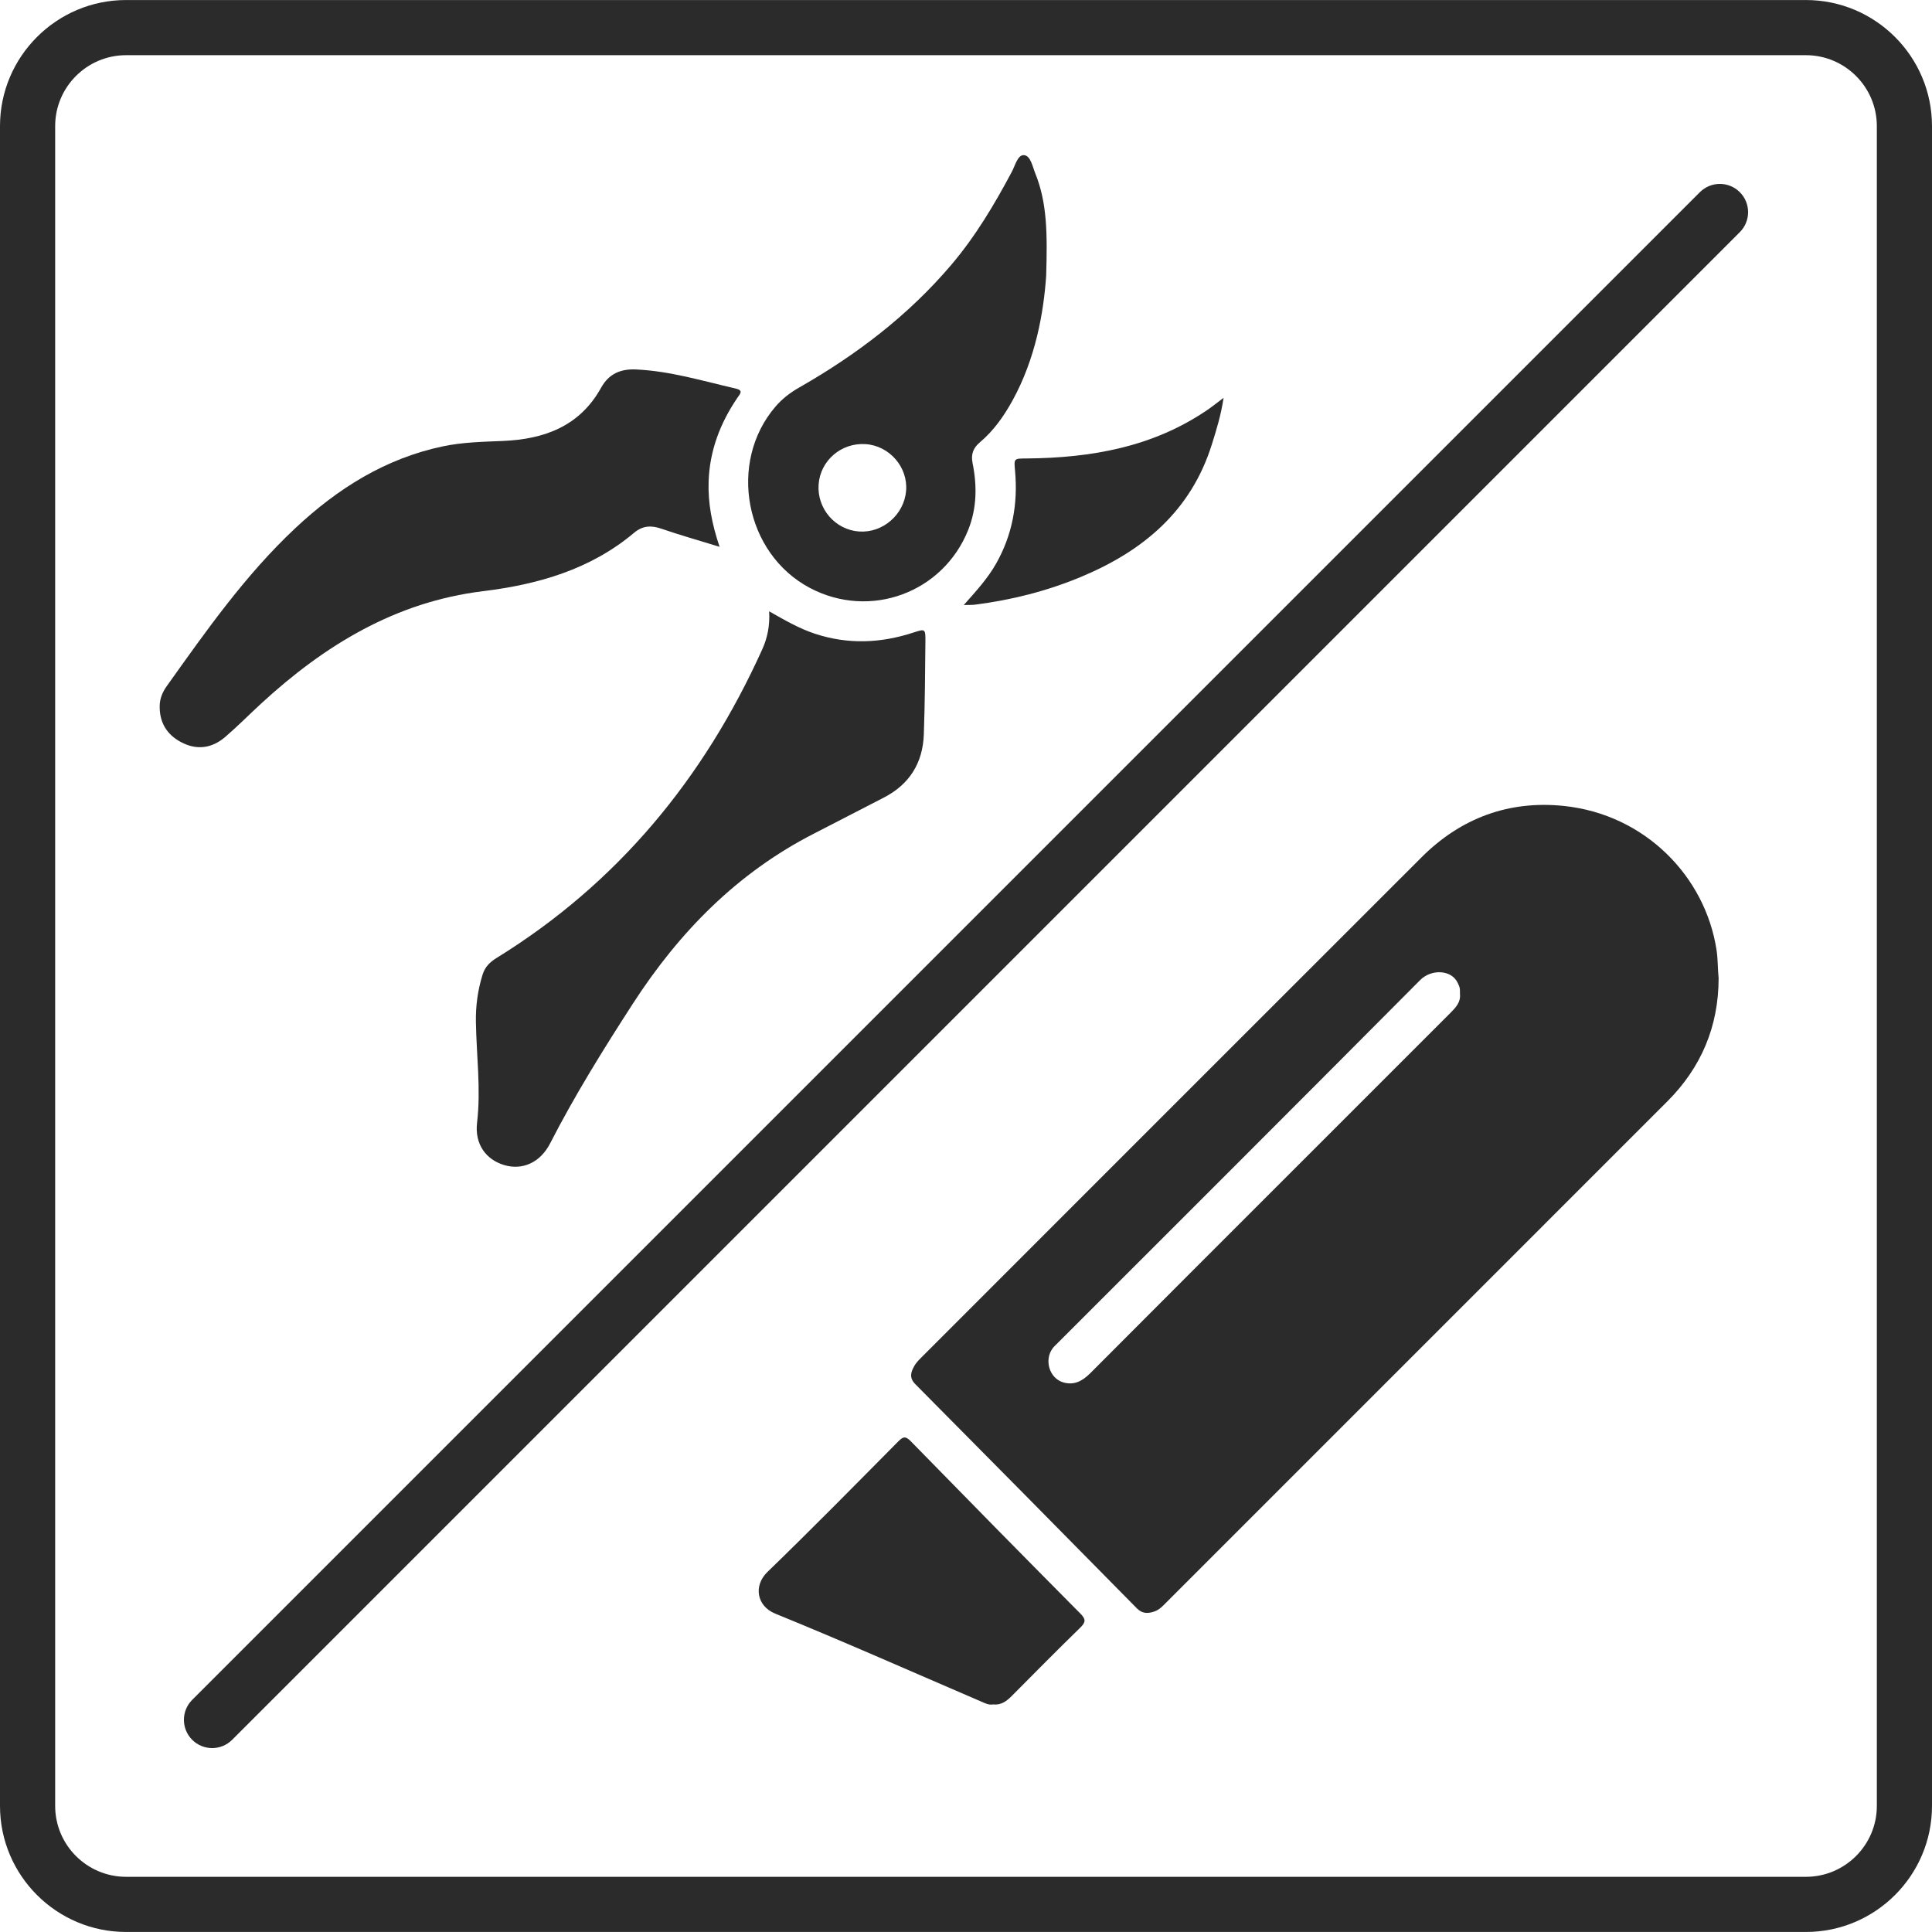
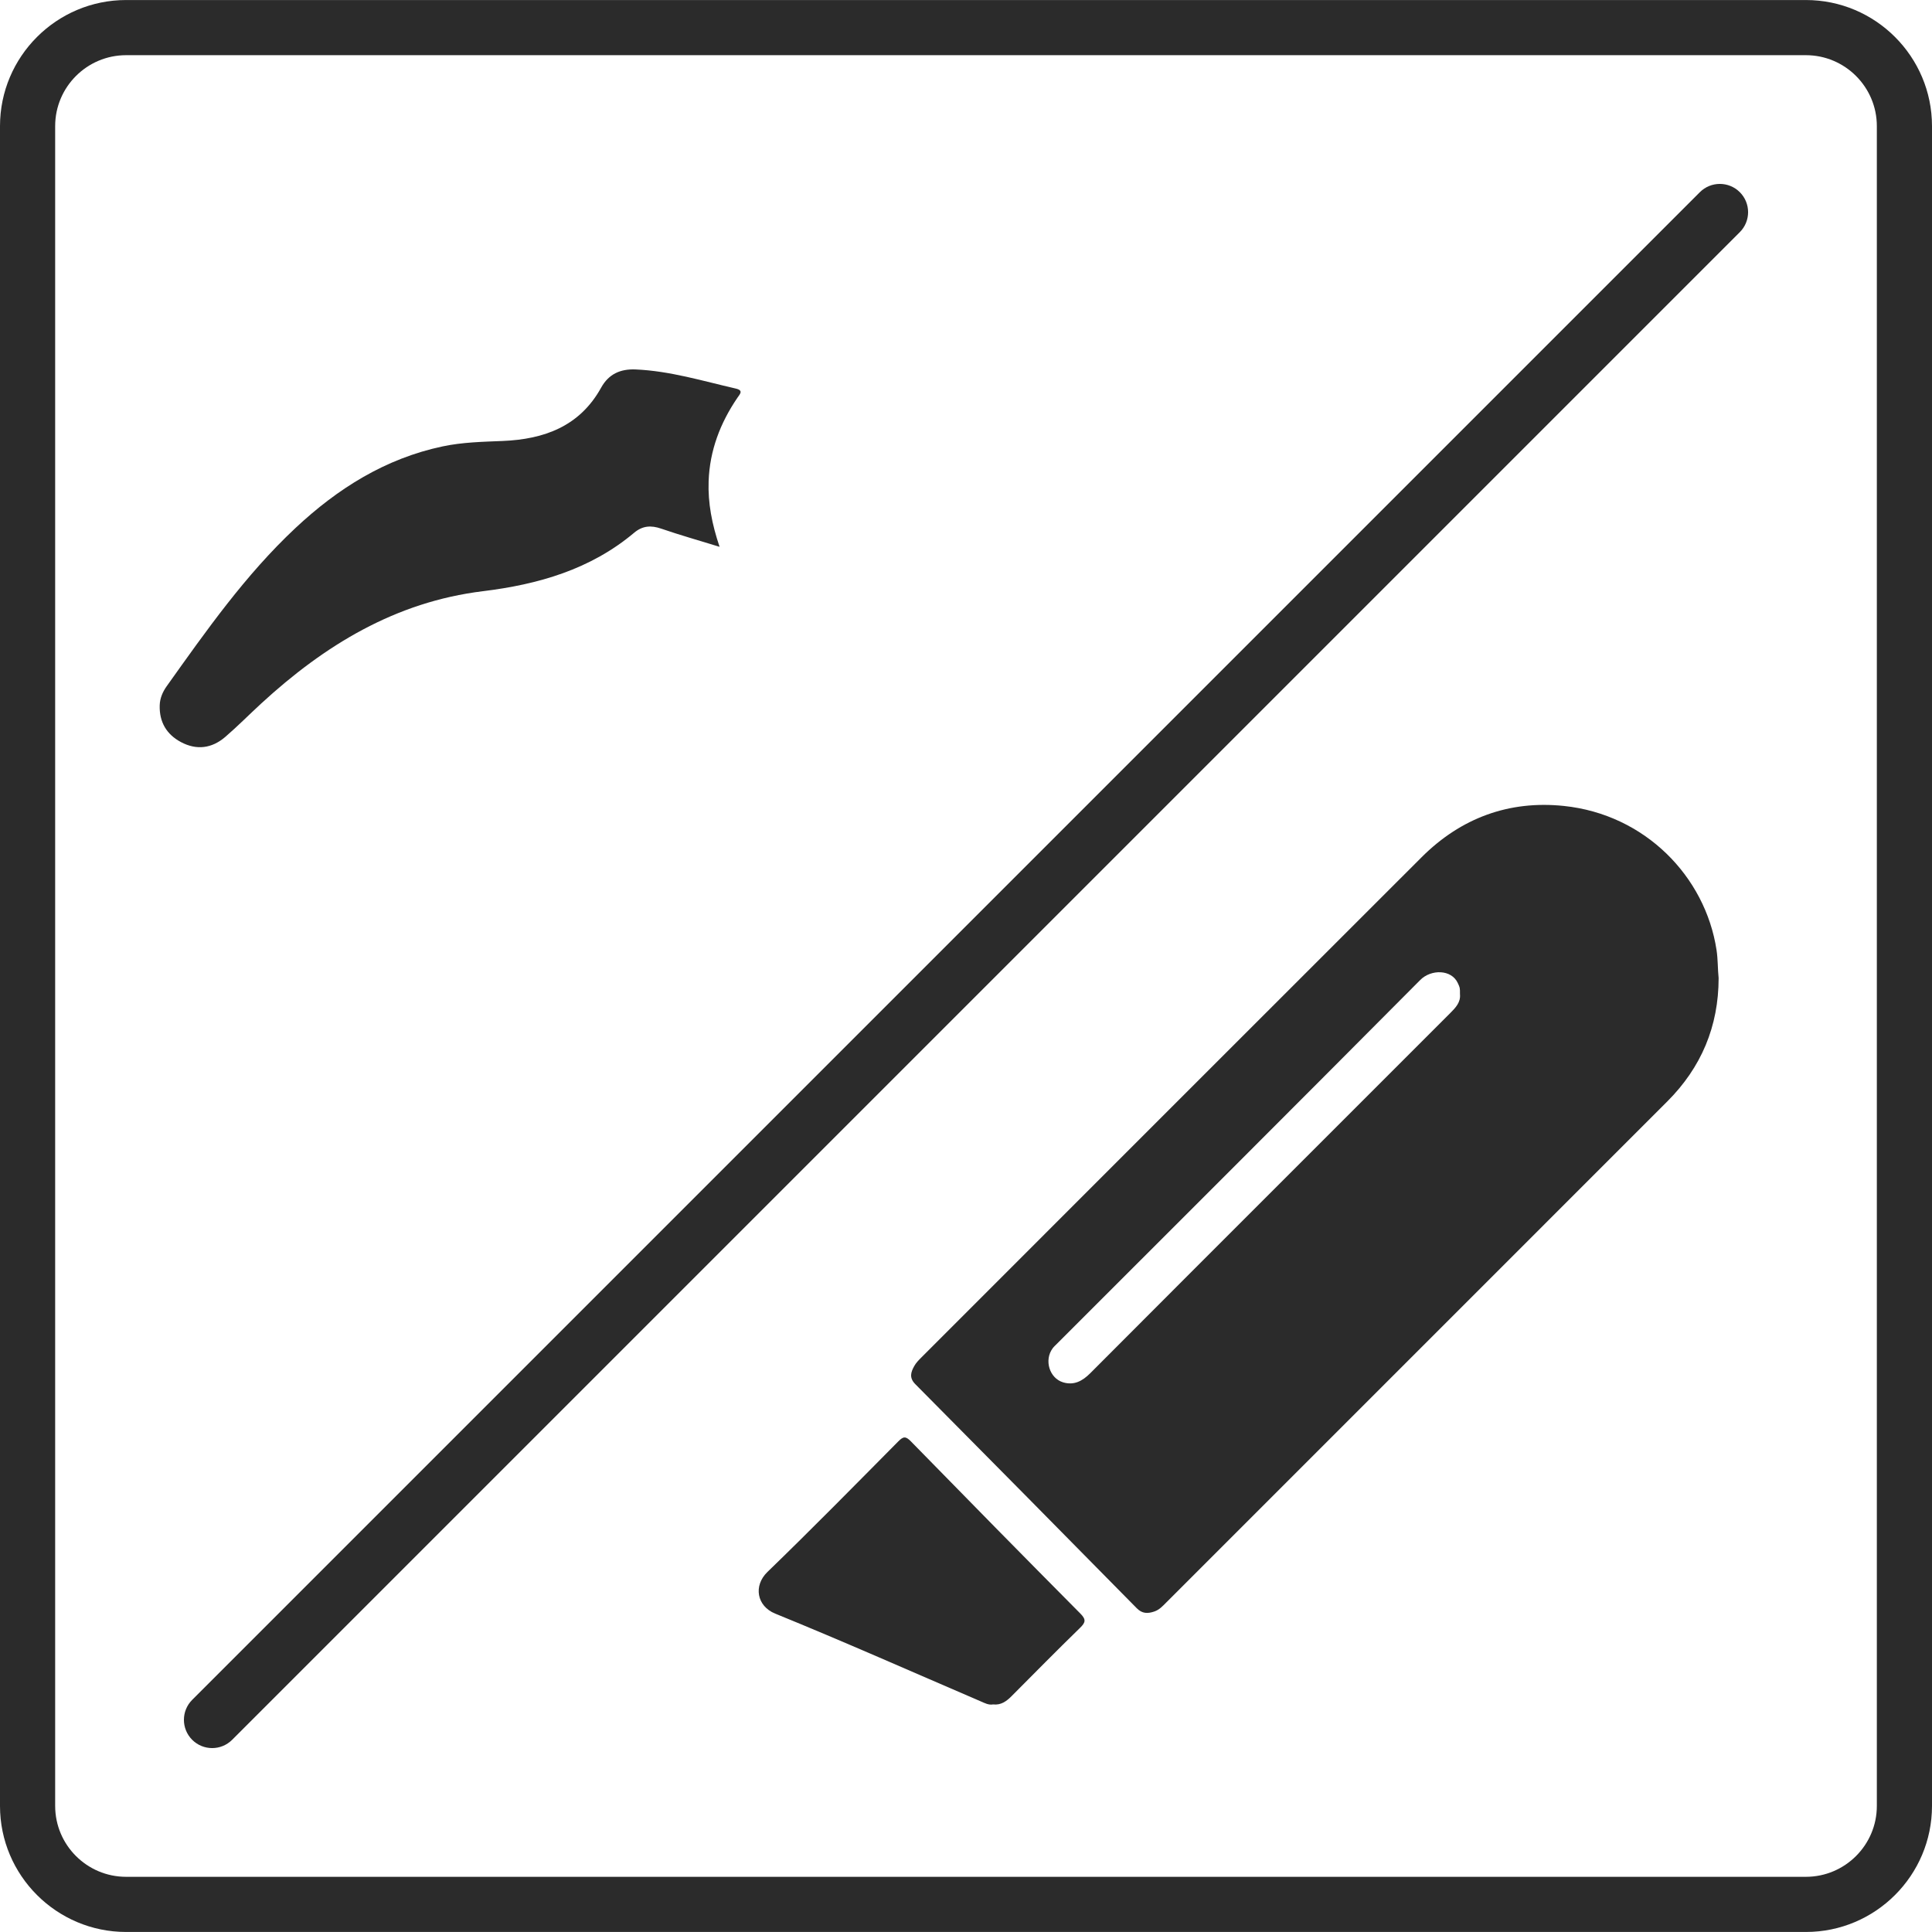
<svg xmlns="http://www.w3.org/2000/svg" version="1.1" id="Layer_1" x="0px" y="0px" width="512px" height="512px" viewBox="0 0 512 512" enable-background="new 0 0 512 512" xml:space="preserve">
  <g>
    <path fill="#2B2B2B" d="M478.584,511.992H33.417C14.991,511.992,0,497.004,0,478.59V33.418c0-18.422,14.991-33.41,33.417-33.41   h445.167C497.01,0.008,512,14.996,512,33.418V478.59C512,497.004,497.01,511.992,478.584,511.992z M33.417,14.625   c-10.364,0-18.798,8.43-18.798,18.793V478.59c0,10.363,8.434,18.785,18.798,18.785h445.167c10.358,0,18.798-8.422,18.798-18.785   V33.418c0-10.363-8.438-18.793-18.798-18.793H33.417z" />
    <path fill="#2B2B2B" d="M56.227,463.261c-1.917,0-3.833-0.73-5.294-2.192c-2.924-2.925-2.924-7.665,0-10.59L450.479,50.932   c2.926-2.924,7.664-2.924,10.59,0c2.925,2.924,2.925,7.665,0,10.589L61.521,461.067C60.059,462.529,58.143,463.261,56.227,463.261z   " />
    <path fill="#2B2B2B" d="M263.18,451.689c-1.195,0.218-2.23-0.361-3.287-0.815c-18.142-7.796-36.194-15.81-54.478-23.258   c-4.853-1.977-5.812-7.377-2.039-11.026c11.741-11.358,23.2-23.015,34.698-34.623c1.308-1.318,1.946-1.396,3.293-0.02   c14.931,15.286,29.912,30.521,44.964,45.688c1.537,1.55,1.366,2.326-0.087,3.743c-6.109,5.952-12.104,12.021-18.115,18.069   C266.753,450.834,265.298,451.933,263.18,451.689z" />
    <path fill="#2B2B2B" d="M454.899,251.75c-2.979-19.482-18.958-35.925-40.447-38.165c-14.544-1.518-27.289,3.177-37.705,13.584   c-44.221,44.177-88.408,88.388-132.599,132.593c-0.688,0.689-1.398,1.416-1.863,2.256c-0.889,1.602-1.406,3.098,0.279,4.795   c19.611,19.758,39.165,39.573,58.706,59.401c1.414,1.436,2.873,1.445,4.619,0.856c1.361-0.458,2.237-1.45,3.184-2.396   c44.265-44.26,88.534-88.515,132.784-132.788c8.999-9.004,13.588-19.879,13.597-32.678   C455.198,256.745,455.283,254.262,454.899,251.75z M384.343,268.459c-12.316,12.318-24.636,24.637-36.954,36.954   c-19.496,19.492-39.002,38.972-58.459,58.501c-2.062,2.068-4.298,3.285-7.179,2.426c-3.658-1.092-5.095-5.917-2.786-9.021   c0.316-0.428,0.723-0.793,1.104-1.174c32.13-32.129,64.297-64.222,96.323-96.451c2.849-2.864,8.279-2.836,9.951,0.854   c0.521,1.154,0.581,1.127,0.565,2.933C387.121,265.619,385.75,267.051,384.343,268.459z" />
-     <path fill="#2B2B2B" d="M203.834,162.007c4.203,2.384,7.981,4.577,12.191,5.957c8.733,2.862,17.367,2.502,25.997-0.317   c3.163-1.032,3.253-1.057,3.221,2.376c-0.075,8.194-0.129,16.39-0.418,24.576c-0.269,7.602-3.799,13.289-10.662,16.8   c-6.136,3.14-12.243,6.339-18.379,9.474c-20.427,10.44-35.799,26.13-48.11,45.178c-7.781,12.041-15.349,24.2-21.893,36.973   c-2.572,5.021-7.279,7.172-12.11,5.748c-4.964-1.463-7.896-5.633-7.241-11.229c1.048-8.946-0.169-17.83-0.311-26.741   c-0.068-4.269,0.493-8.4,1.765-12.492c0.654-2.104,1.927-3.335,3.735-4.453c32.081-19.807,54.929-47.578,70.367-81.728   C203.381,169.048,204.042,165.852,203.834,162.007z" />
    <path fill="#2B2B2B" d="M190.698,144.913c-5.521-1.7-10.545-3.12-15.472-4.816c-2.7-0.929-4.949-0.782-7.173,1.088   c-11.573,9.737-25.447,13.699-40.055,15.486c-23.227,2.843-41.987,14.333-58.785,29.775c-3.187,2.929-6.229,6.021-9.51,8.841   c-3.546,3.05-7.601,3.602-11.784,1.354c-3.81-2.047-5.714-5.324-5.595-9.701c0.051-1.913,0.788-3.593,1.869-5.11   c10.467-14.689,20.838-29.468,34.088-41.881c11.195-10.485,23.821-18.442,39.064-21.659c5.247-1.106,10.568-1.209,15.898-1.43   c10.942-0.453,20.381-3.856,26.056-14.112c2.003-3.617,5.088-5.016,9.164-4.839c9.096,0.395,17.741,3.05,26.517,5.062   c2.15,0.493,1.102,1.475,0.431,2.459c-4.545,6.677-7.332,13.974-7.617,22.108C187.591,133.296,188.659,138.875,190.698,144.913z" />
-     <path fill="#2B2B2B" d="M255.405,160.34c3.481-3.899,6.414-7.158,8.59-11.008c4.312-7.627,5.778-15.81,5.013-24.449   c-0.307-3.468-0.381-3.357,3.168-3.388c17.002-0.152,33.297-3.005,47.713-12.804c1.343-0.913,2.607-1.939,4.375-3.264   c-0.693,4.604-1.897,8.479-3.116,12.362c-5.532,17.629-18.163,28.19-34.614,35.068c-9.057,3.786-18.45,6.147-28.155,7.385   C257.667,160.335,256.939,160.295,255.405,160.34z" />
-     <path fill="#2B2B2B" d="M274.359,45.948c-0.739-1.831-1.229-4.684-2.981-4.831c-1.678-0.142-2.334,2.72-3.221,4.386   c-4.628,8.695-9.638,17.122-16.044,24.668c-11.408,13.436-25.188,23.899-40.415,32.58c-2.344,1.336-4.435,2.962-6.188,5.004   c-12.7,14.794-8.11,38.957,9.123,48.057c15.921,8.411,35.286,1.319,41.965-15.408c2.285-5.734,2.354-11.687,1.148-17.644   c-0.482-2.391,0.152-4.035,1.964-5.568c3.622-3.063,6.321-6.893,8.601-11.027c6.182-11.22,8.27-23.465,8.932-33.026   C277.581,61.911,277.512,53.736,274.359,45.948z M240.123,130.099c-0.547,6.32-6.215,11.203-12.483,10.751   c-6.322-0.455-11.149-6.069-10.7-12.447c0.446-6.342,5.986-11.117,12.421-10.707C235.712,118.103,240.666,123.814,240.123,130.099z   " />
  </g>
</svg>